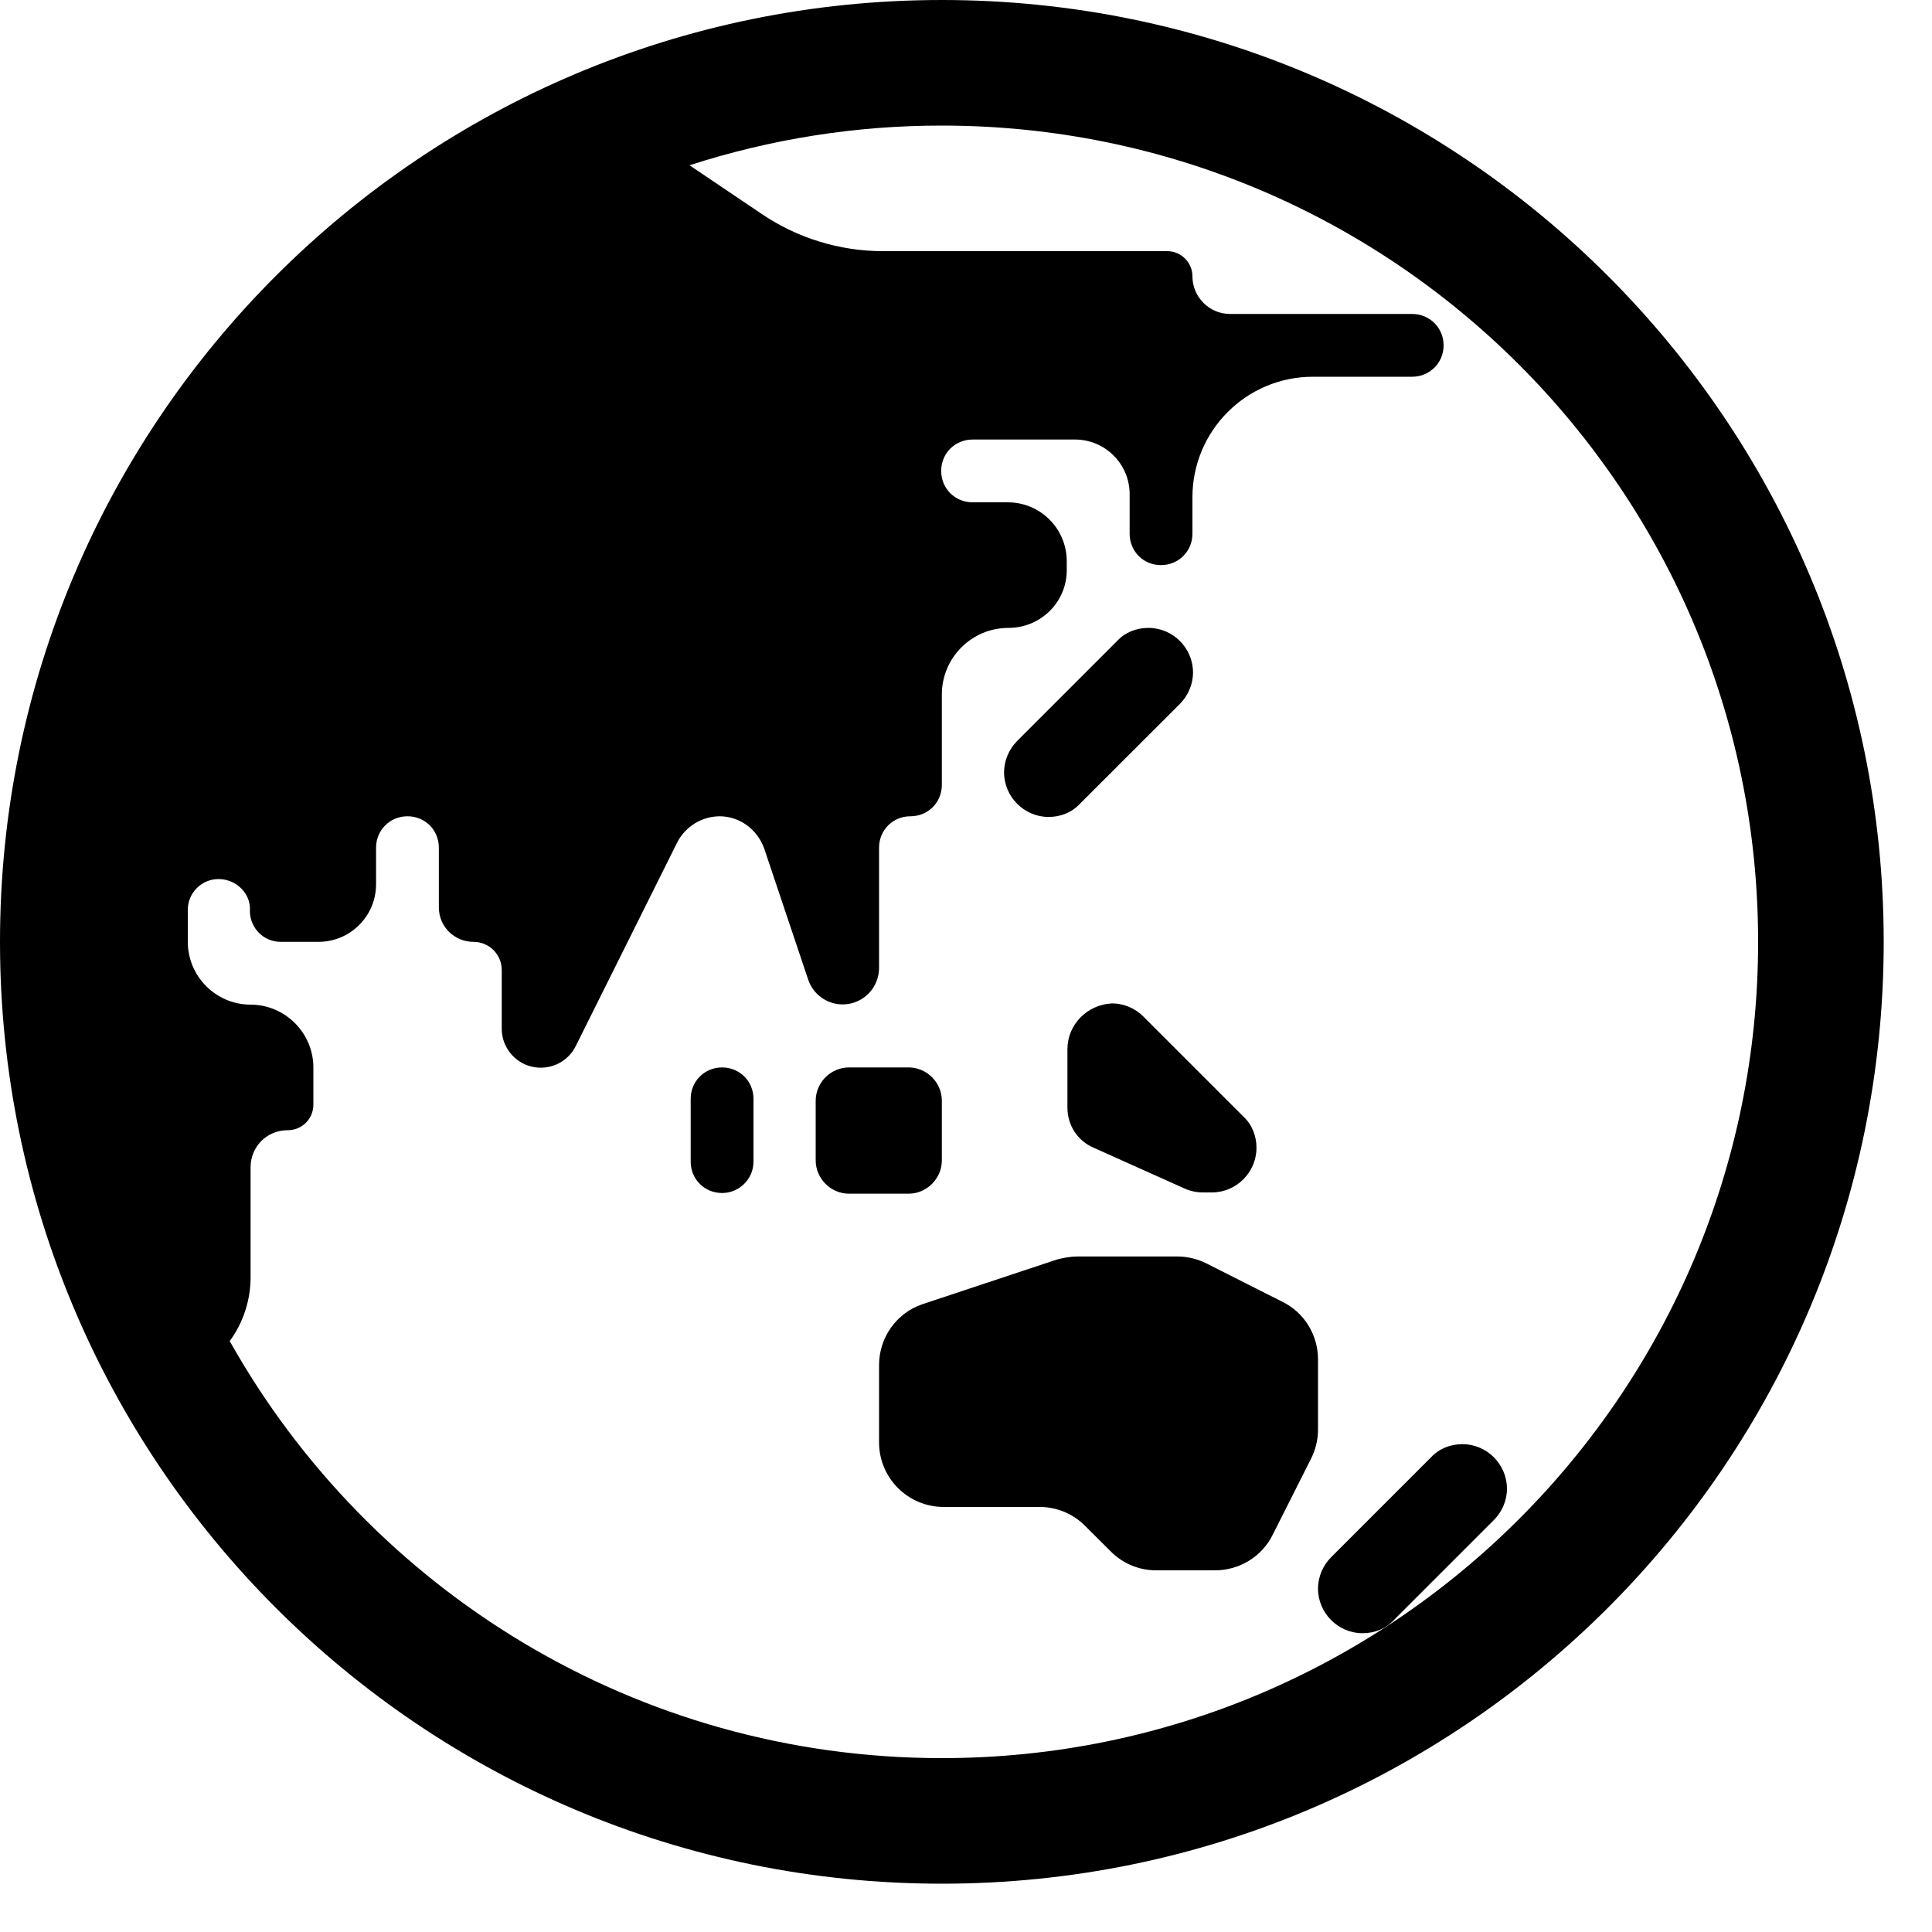
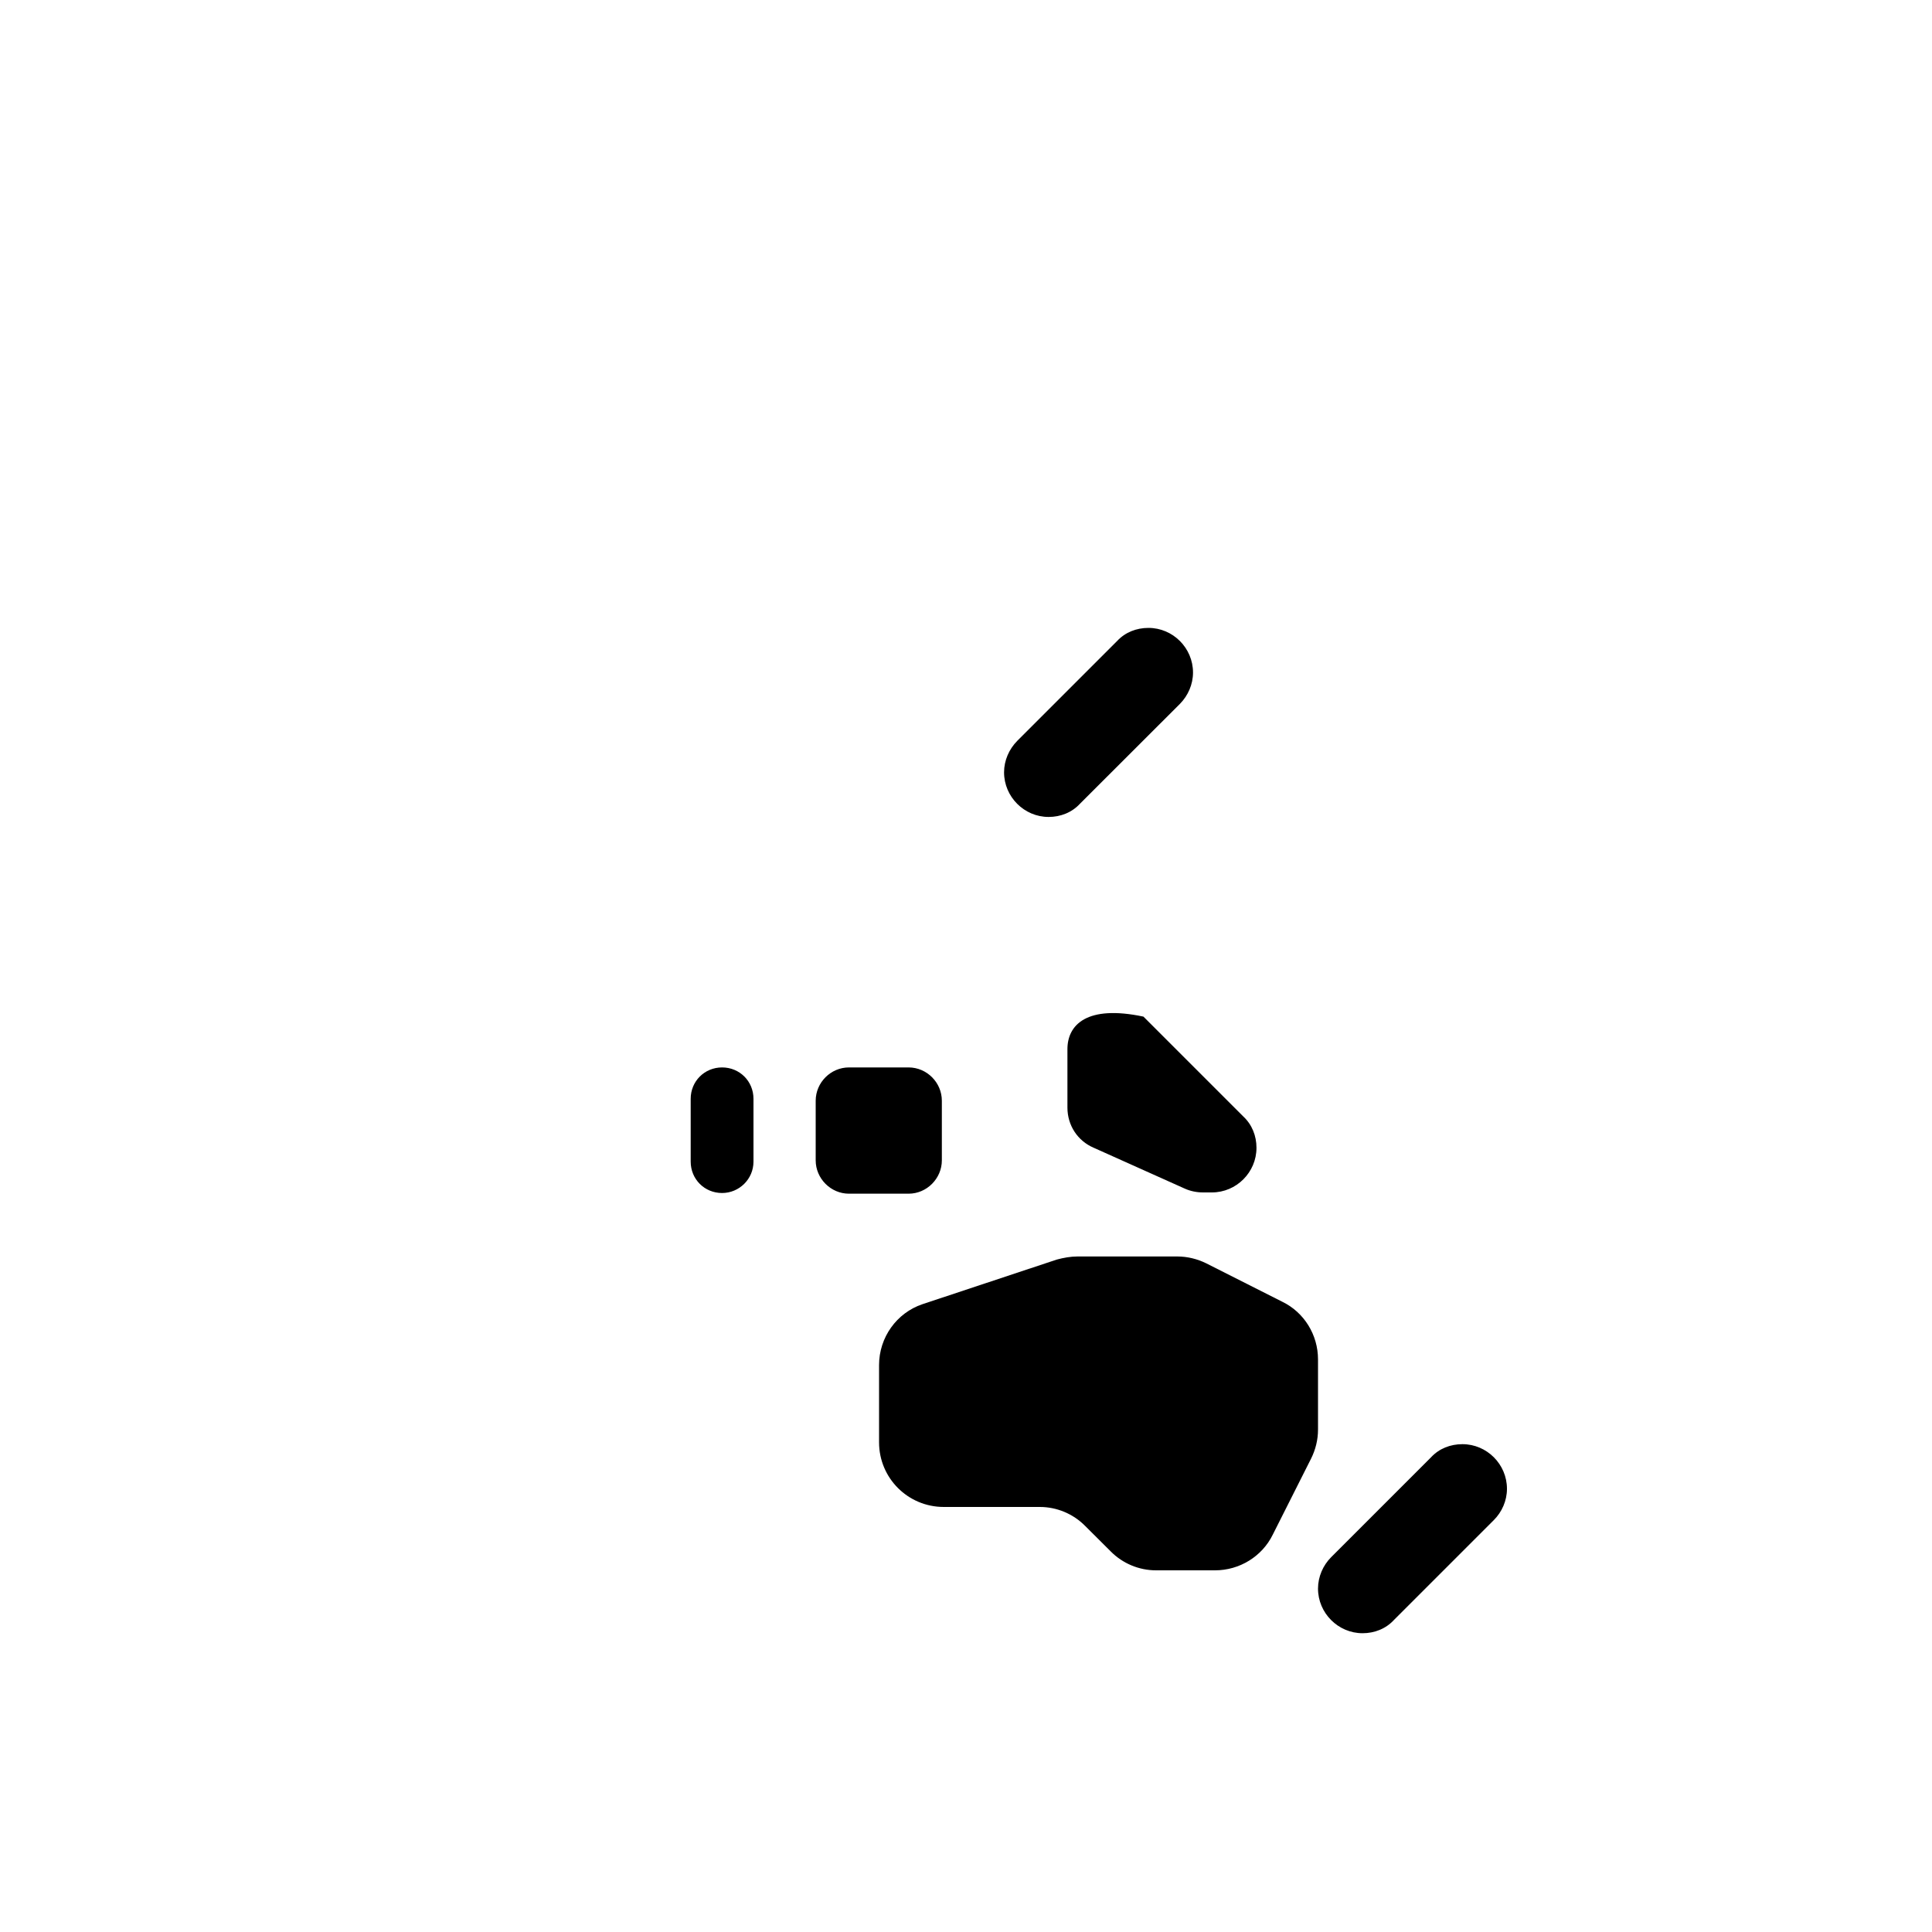
<svg xmlns="http://www.w3.org/2000/svg" width="20" height="20" viewBox="0 0 20 20" fill="none">
-   <path d="M11.05 10.861V11.466C11.05 11.648 11.154 11.81 11.323 11.882L12.266 12.305C12.324 12.331 12.389 12.344 12.454 12.344H12.545C12.799 12.344 13.007 12.136 13.007 11.882C13.007 11.758 12.961 11.642 12.87 11.557L11.837 10.524C11.751 10.437 11.634 10.388 11.512 10.387C11.252 10.4 11.05 10.608 11.05 10.861ZM8.788 11.05H9.406C9.594 11.05 9.75 11.206 9.75 11.395V12.012C9.75 12.2 9.594 12.357 9.406 12.357H8.788C8.6 12.357 8.444 12.2 8.444 12.012V11.395C8.444 11.206 8.6 11.05 8.788 11.05ZM7.475 12.35C7.293 12.35 7.15 12.207 7.15 12.025V11.375C7.15 11.193 7.293 11.05 7.475 11.05C7.657 11.05 7.8 11.193 7.8 11.375V12.025C7.8 12.207 7.651 12.35 7.475 12.35ZM10.53 7.67L11.564 6.636C11.648 6.545 11.765 6.5 11.889 6.5C12.142 6.5 12.35 6.708 12.35 6.962C12.35 7.085 12.298 7.202 12.214 7.287L11.18 8.32C11.096 8.411 10.979 8.457 10.855 8.457C10.602 8.457 10.394 8.248 10.394 7.995C10.394 7.872 10.446 7.755 10.53 7.67ZM14.814 15.086L13.78 16.12C13.696 16.204 13.644 16.322 13.644 16.445C13.644 16.698 13.852 16.907 14.105 16.907C14.229 16.907 14.346 16.861 14.43 16.77L15.464 15.736C15.548 15.652 15.6 15.535 15.6 15.412C15.6 15.158 15.392 14.95 15.139 14.95C15.015 14.95 14.898 14.995 14.814 15.086ZM9.1 14.931V14.131C9.1 13.845 9.282 13.591 9.549 13.501L10.94 13.039C11.011 13.02 11.083 13.007 11.154 13.007H12.188C12.292 13.007 12.396 13.033 12.487 13.078L13.273 13.475C13.501 13.585 13.644 13.819 13.644 14.072V14.8C13.644 14.905 13.618 15.008 13.572 15.1L13.176 15.886C13.065 16.113 12.831 16.256 12.578 16.256H11.967C11.791 16.256 11.622 16.185 11.499 16.061L11.232 15.795C11.109 15.671 10.94 15.6 10.764 15.6H9.77C9.399 15.6 9.1 15.301 9.1 14.931Z" fill="black" />
-   <path fill-rule="evenodd" clip-rule="evenodd" d="M9.75 0C4.365 0 0 4.365 0 9.75C0 15.135 4.365 19.5 9.75 19.5C15.135 19.5 19.5 15.135 19.5 9.75C19.5 4.365 15.135 0 9.75 0ZM7.138 1.711C7.982 1.438 8.863 1.299 9.75 1.3C14.417 1.3 18.2 5.083 18.2 9.75C18.2 14.417 14.417 18.2 9.75 18.2C6.585 18.2 3.825 16.459 2.378 13.883C2.517 13.693 2.593 13.463 2.594 13.227V12.084C2.594 11.869 2.763 11.7 2.977 11.7C3.127 11.7 3.244 11.583 3.244 11.434V11.05C3.244 10.693 2.951 10.4 2.594 10.4C2.236 10.4 1.944 10.107 1.944 9.75V9.418C1.944 9.243 2.087 9.1 2.262 9.1C2.444 9.1 2.6 9.249 2.587 9.431C2.587 9.607 2.73 9.75 2.905 9.75H3.296C3.627 9.75 3.893 9.483 3.893 9.152V8.775C3.893 8.593 4.037 8.45 4.218 8.45C4.401 8.45 4.543 8.593 4.543 8.775V9.393C4.543 9.594 4.706 9.75 4.901 9.75C5.064 9.75 5.194 9.88 5.194 10.043V10.647C5.193 10.738 5.224 10.827 5.281 10.899C5.337 10.97 5.416 11.021 5.505 11.042C5.594 11.063 5.687 11.053 5.77 11.015C5.852 10.976 5.92 10.911 5.96 10.829L7.013 8.716C7.055 8.637 7.117 8.57 7.194 8.523C7.271 8.476 7.359 8.451 7.449 8.45C7.657 8.45 7.839 8.586 7.91 8.781L8.366 10.14C8.394 10.225 8.451 10.296 8.528 10.343C8.604 10.389 8.694 10.407 8.782 10.393C8.87 10.379 8.951 10.334 9.009 10.266C9.067 10.198 9.099 10.112 9.1 10.023V8.775C9.1 8.593 9.243 8.45 9.425 8.45C9.607 8.45 9.75 8.307 9.75 8.125V7.189C9.75 6.812 10.056 6.5 10.439 6.5C10.777 6.5 11.05 6.227 11.043 5.889V5.811C11.043 5.473 10.771 5.2 10.432 5.2H10.069C9.886 5.2 9.743 5.057 9.743 4.875C9.743 4.693 9.886 4.55 10.069 4.55H11.128C11.44 4.55 11.694 4.803 11.694 5.115V5.525C11.694 5.707 11.836 5.85 12.018 5.85C12.2 5.85 12.344 5.707 12.344 5.525V5.148C12.344 4.459 12.902 3.9 13.591 3.9H14.618C14.8 3.9 14.944 3.757 14.944 3.575C14.944 3.393 14.8 3.25 14.618 3.25H12.733C12.519 3.25 12.344 3.075 12.344 2.86C12.344 2.717 12.226 2.6 12.084 2.6H9.139C8.691 2.6 8.248 2.463 7.878 2.21L7.138 1.711Z" fill="black" />
+   <path d="M11.05 10.861V11.466C11.05 11.648 11.154 11.81 11.323 11.882L12.266 12.305C12.324 12.331 12.389 12.344 12.454 12.344H12.545C12.799 12.344 13.007 12.136 13.007 11.882C13.007 11.758 12.961 11.642 12.87 11.557L11.837 10.524C11.252 10.4 11.05 10.608 11.05 10.861ZM8.788 11.05H9.406C9.594 11.05 9.75 11.206 9.75 11.395V12.012C9.75 12.2 9.594 12.357 9.406 12.357H8.788C8.6 12.357 8.444 12.2 8.444 12.012V11.395C8.444 11.206 8.6 11.05 8.788 11.05ZM7.475 12.35C7.293 12.35 7.15 12.207 7.15 12.025V11.375C7.15 11.193 7.293 11.05 7.475 11.05C7.657 11.05 7.8 11.193 7.8 11.375V12.025C7.8 12.207 7.651 12.35 7.475 12.35ZM10.53 7.67L11.564 6.636C11.648 6.545 11.765 6.5 11.889 6.5C12.142 6.5 12.35 6.708 12.35 6.962C12.35 7.085 12.298 7.202 12.214 7.287L11.18 8.32C11.096 8.411 10.979 8.457 10.855 8.457C10.602 8.457 10.394 8.248 10.394 7.995C10.394 7.872 10.446 7.755 10.53 7.67ZM14.814 15.086L13.78 16.12C13.696 16.204 13.644 16.322 13.644 16.445C13.644 16.698 13.852 16.907 14.105 16.907C14.229 16.907 14.346 16.861 14.43 16.77L15.464 15.736C15.548 15.652 15.6 15.535 15.6 15.412C15.6 15.158 15.392 14.95 15.139 14.95C15.015 14.95 14.898 14.995 14.814 15.086ZM9.1 14.931V14.131C9.1 13.845 9.282 13.591 9.549 13.501L10.94 13.039C11.011 13.02 11.083 13.007 11.154 13.007H12.188C12.292 13.007 12.396 13.033 12.487 13.078L13.273 13.475C13.501 13.585 13.644 13.819 13.644 14.072V14.8C13.644 14.905 13.618 15.008 13.572 15.1L13.176 15.886C13.065 16.113 12.831 16.256 12.578 16.256H11.967C11.791 16.256 11.622 16.185 11.499 16.061L11.232 15.795C11.109 15.671 10.94 15.6 10.764 15.6H9.77C9.399 15.6 9.1 15.301 9.1 14.931Z" fill="black" />
</svg>